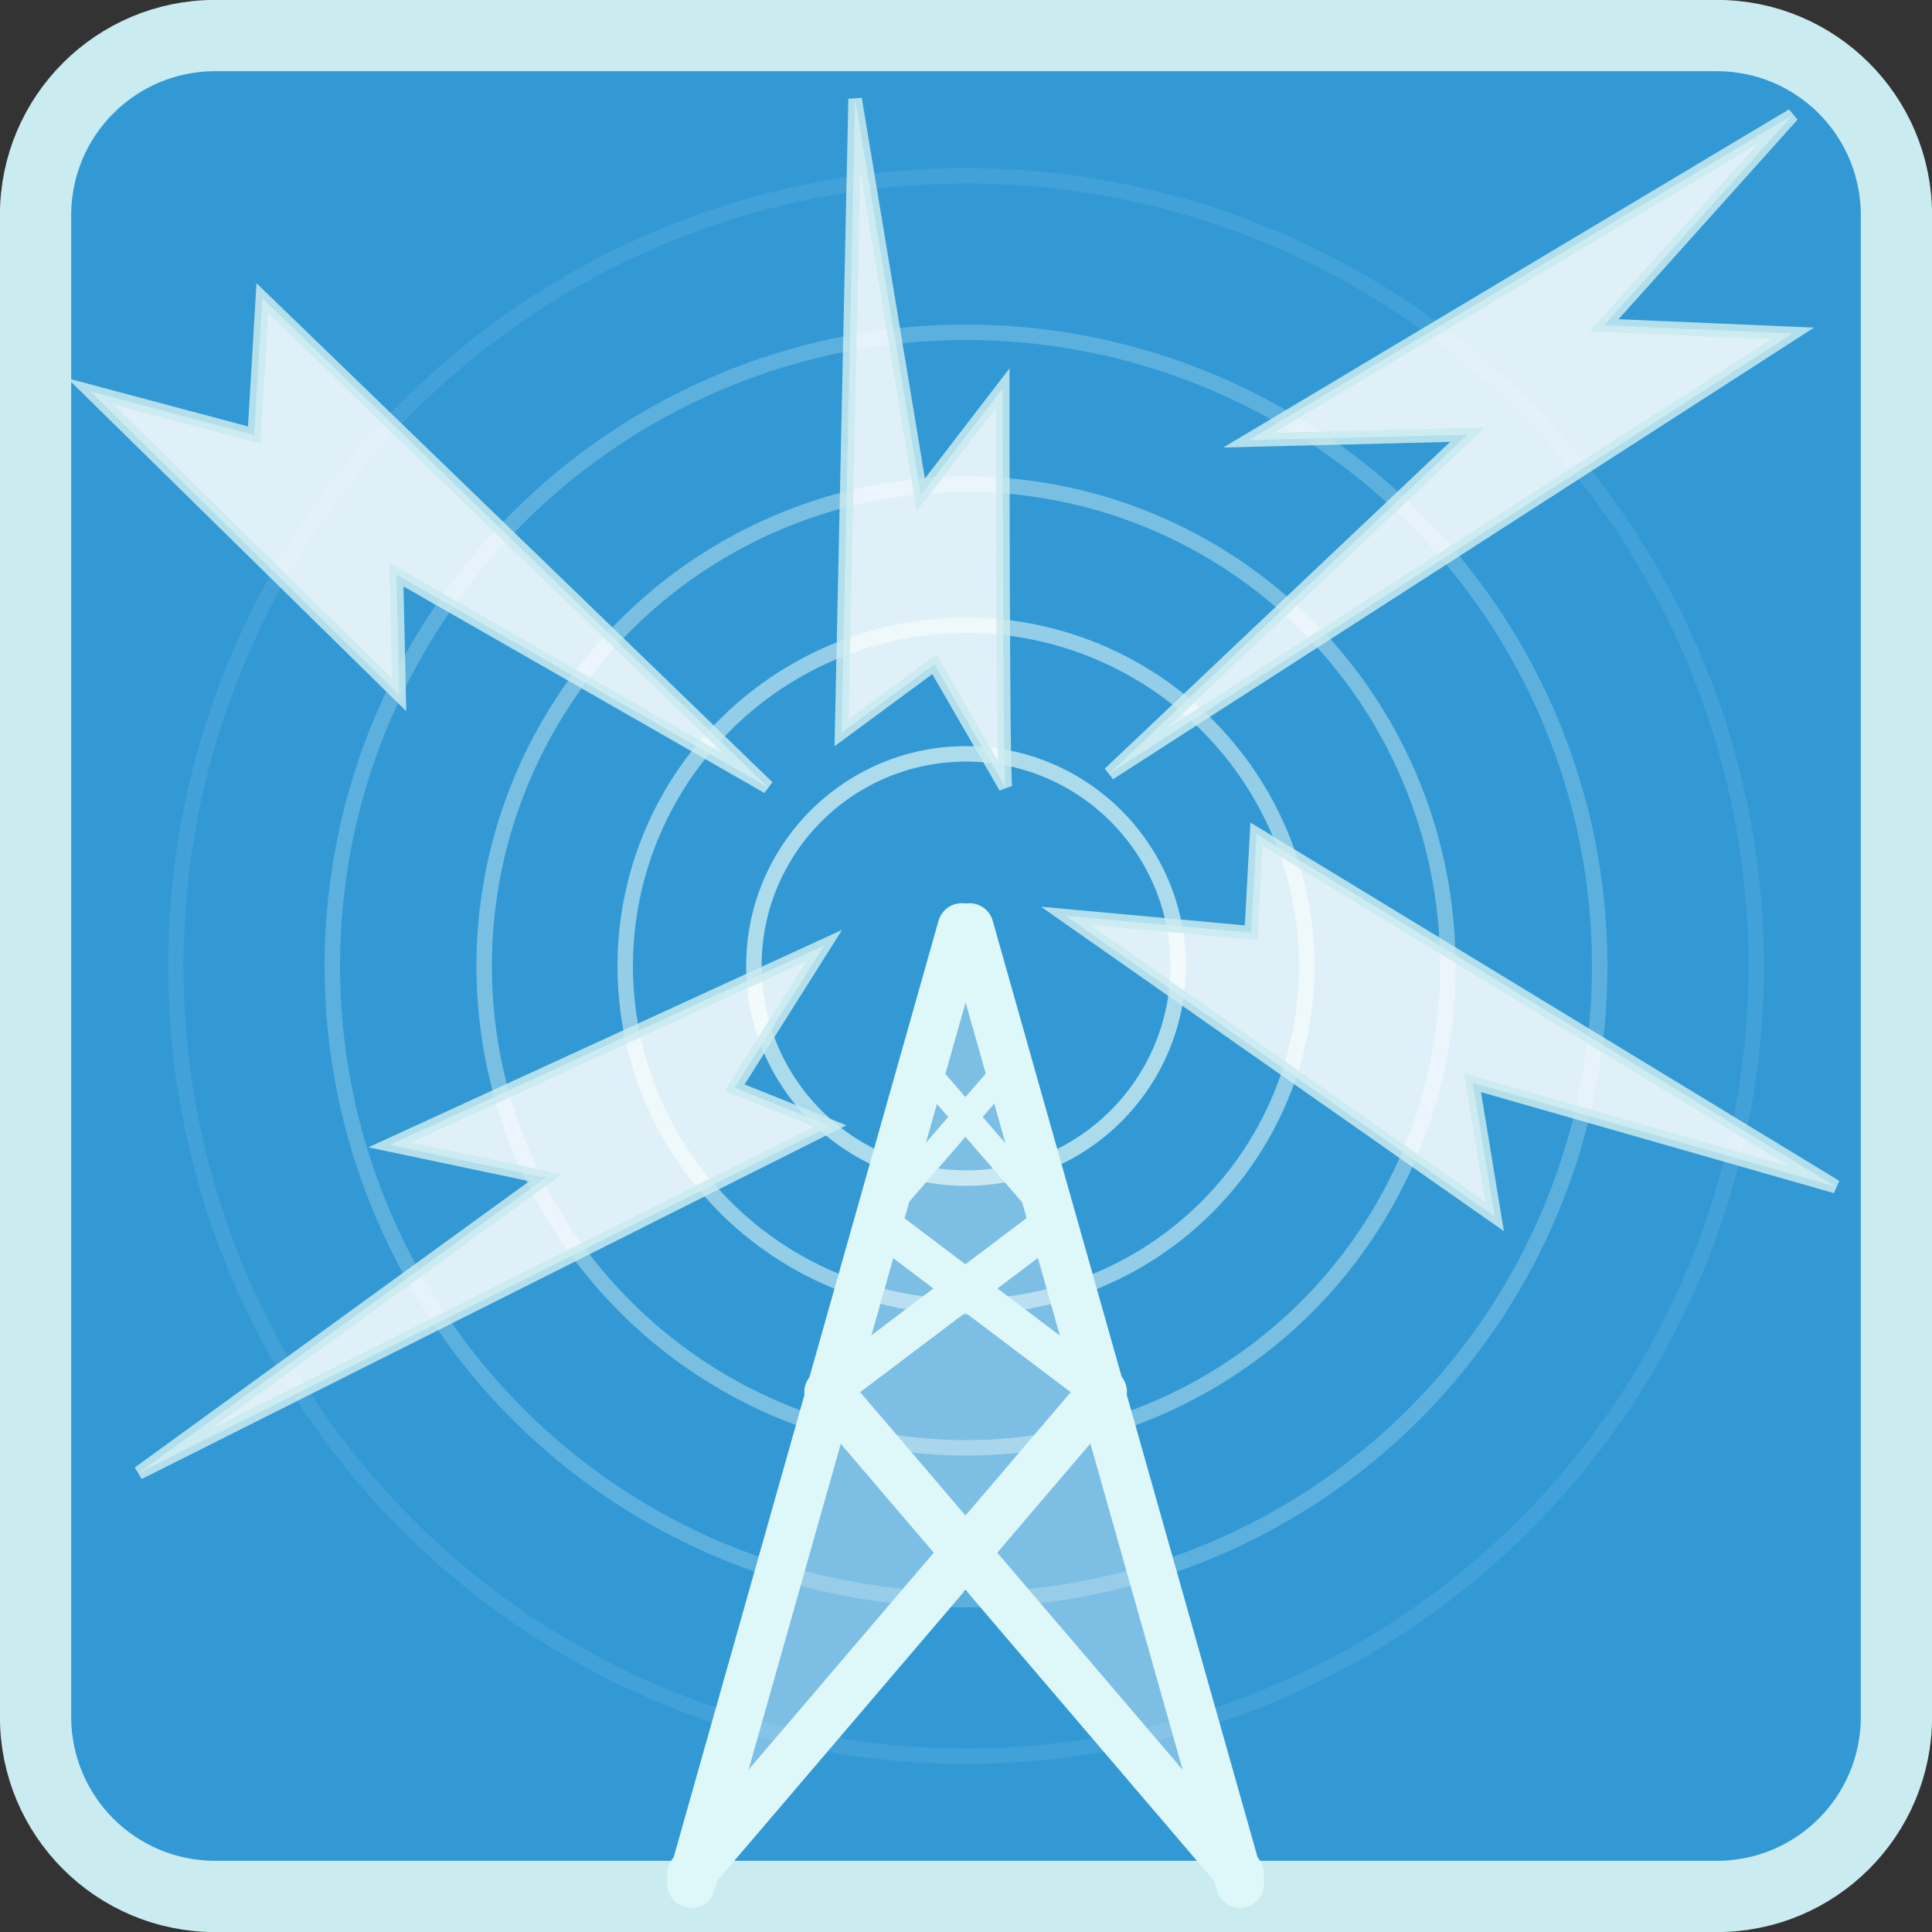
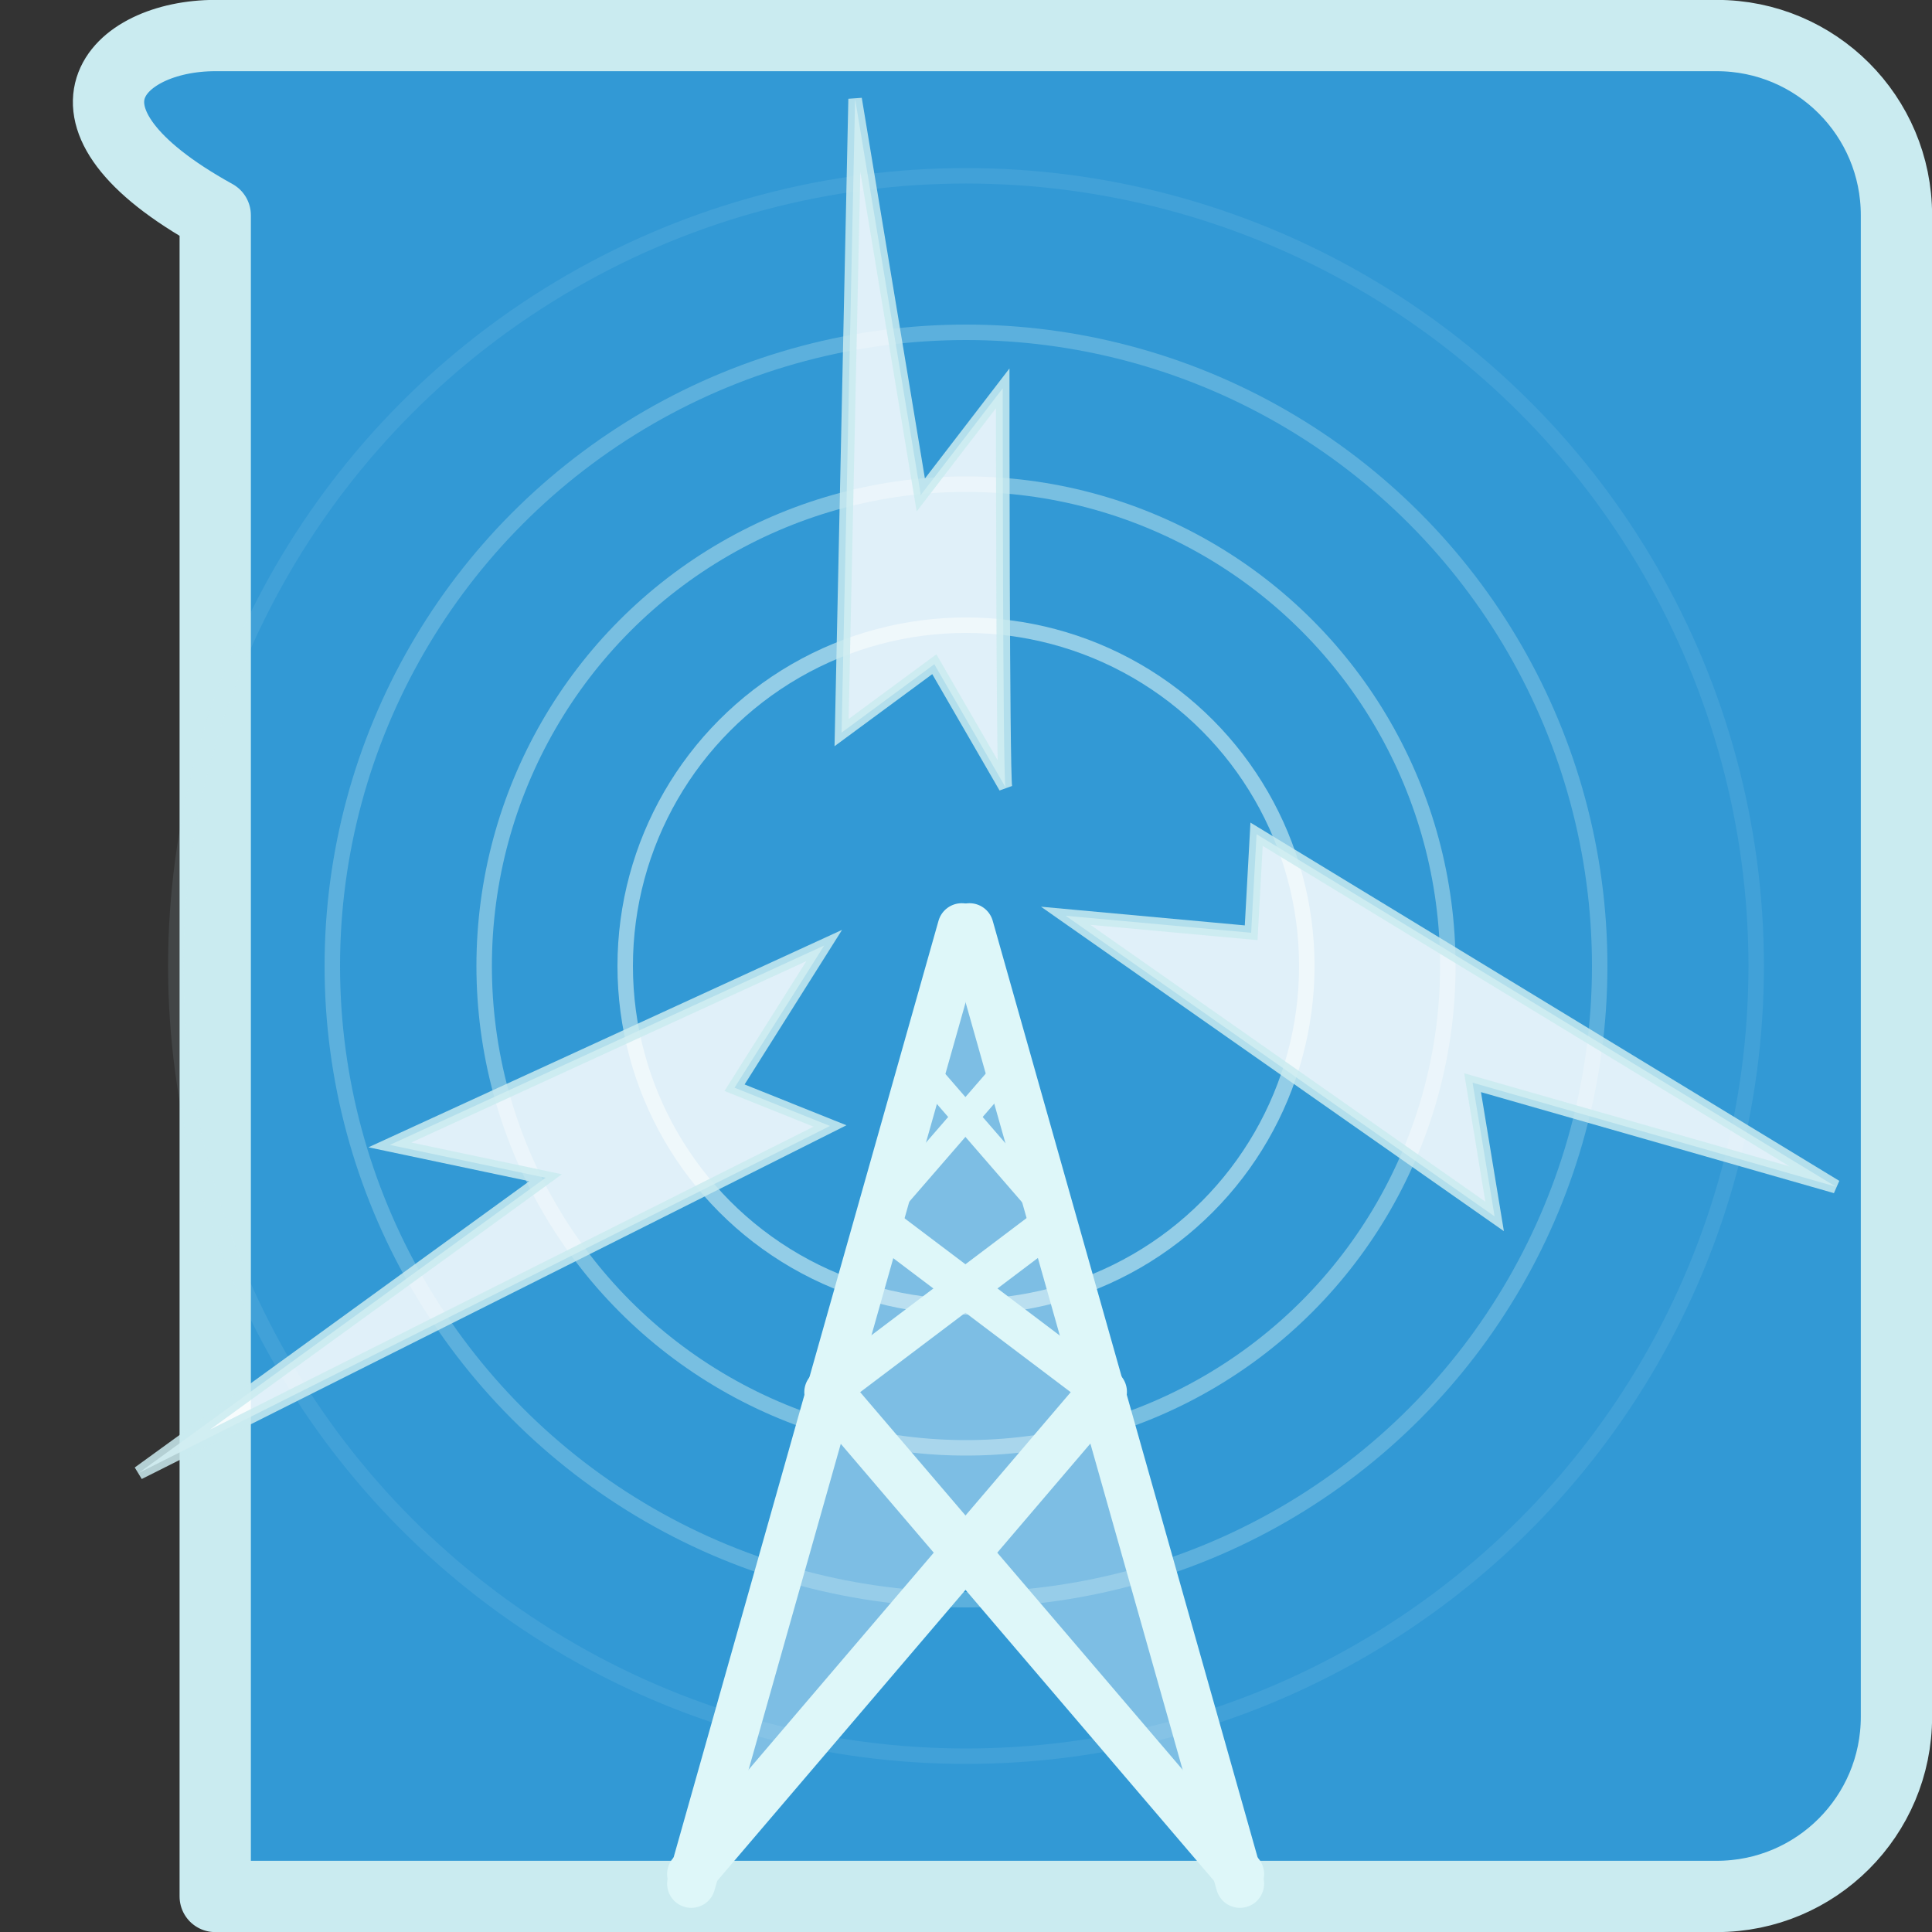
<svg xmlns="http://www.w3.org/2000/svg" version="1.1" id="svg2" x="0" y="0" viewBox="0 0 500 500" style="enable-background:new 0 0 500 500" xml:space="preserve">
  <rect x="0" y="0" width="500" height="500" fill="#333333" stroke="none" />
  <style>.st7,.st8,.st9{fill:none;stroke:#def7f9;stroke-width:12.5;stroke-linecap:round;stroke-linejoin:round}.st8,.st9{stroke-width:10}.st9{stroke-width:6.75}.st10{opacity:.85;fill-rule:evenodd;clip-rule:evenodd;fill:#fff;stroke:#caebf0;stroke-width:3.5;enable-background:new}</style>
-   <path id="rect2758" d="M55.7 9.2h388.6c25.7 0 46.5 20.8 46.5 46.5v388.6c0 25.7-20.8 46.5-46.5 46.5H55.7C30 490.8 9.2 470 9.2 444.3V55.7C9.2 30 30 9.2 55.7 9.2z" style="fill:#3299d5;stroke:#caebf0;stroke-width:18.45;stroke-linecap:square;stroke-linejoin:round" />
-   <circle cx="250" cy="250" r="54.9" style="opacity:.8;fill:none;stroke:#caebf0;stroke-width:4;stroke-linecap:square;stroke-linejoin:round" />
+   <path id="rect2758" d="M55.7 9.2h388.6c25.7 0 46.5 20.8 46.5 46.5v388.6c0 25.7-20.8 46.5-46.5 46.5H55.7V55.7C9.2 30 30 9.2 55.7 9.2z" style="fill:#3299d5;stroke:#caebf0;stroke-width:18.45;stroke-linecap:square;stroke-linejoin:round" />
  <circle cx="250" cy="250" r="88.2" style="opacity:.64;fill:none;stroke:#caebf0;stroke-width:4;stroke-linecap:square;stroke-linejoin:round" />
  <circle cx="250" cy="250" r="124.7" style="opacity:.46;fill:none;stroke:#caebf0;stroke-width:4;stroke-linecap:square;stroke-linejoin:round" />
  <circle cx="250" cy="250" r="164" style="opacity:.28;fill:none;stroke:#caebf0;stroke-width:4;stroke-linecap:square;stroke-linejoin:round" />
  <circle cx="250" cy="250" r="204.5" style="opacity:.1;fill:none;stroke:#caebf0;stroke-width:4;stroke-linecap:square;stroke-linejoin:round" />
  <path id="path2839" d="m176.5 488.7 72.8-241.8 74.2 241.8-72.8-87-74.2 87z" style="fill-rule:evenodd;clip-rule:evenodd;fill:#fff;fill-opacity:.364" />
  <g id="g2783">
    <path id="path2778" class="st7" d="m178.9 487.5 70-247.5" />
    <path id="path2797" class="st7" d="M214.4 360.3 320.9 485" />
    <path id="path2793" class="st8" d="m273.1 315.9-58.8 44.4" />
    <path id="path2781" class="st9" d="m239.3 276.9 33.8 39" />
  </g>
  <g id="g2783_1_">
    <path id="path2778_1_" class="st7" d="m250.9 240 70 247.5" />
    <path id="path2797_1_" class="st7" d="m178.9 485 106.5-124.8" />
    <path id="path2793_1_" class="st8" d="m285.4 360.3-58.8-44.4" />
    <path id="path2781_1_" class="st9" d="m226.6 315.9 33.8-39" />
  </g>
-   <path id="path2799" class="st10" d="M287.1 200.2 463.9 86.3l-48.8-2.1 48.8-54.4-140.7 84.1 56.6-1.4-92.7 87.7z" />
  <path id="path2803" class="st10" d="m275.8 237 111 77.8-5.7-34.6 94 26.9-149.9-91.2-1.4 25.5-48-4.4z" />
  <path id="path2805" class="st10" d="m213.3 244.7-112.4 51.6 40.3 8.5-105.3 76.4 178.9-89.8-24.7-9.9 23.2-36.8z" />
-   <path id="path2807" class="st10" d="M198.7 203.7 67.9 77.2l-2.1 35.4-42.4-11.3 79.9 78.5-.7-31.1 96.1 55z" />
  <path id="path2809" class="st10" d="M260.2 203.7c-.7-4.2-.7-103.2-.7-103.2l-21.2 27.6-17-102.5-3.5 164 24-17.7 18.4 31.8z" />
</svg>